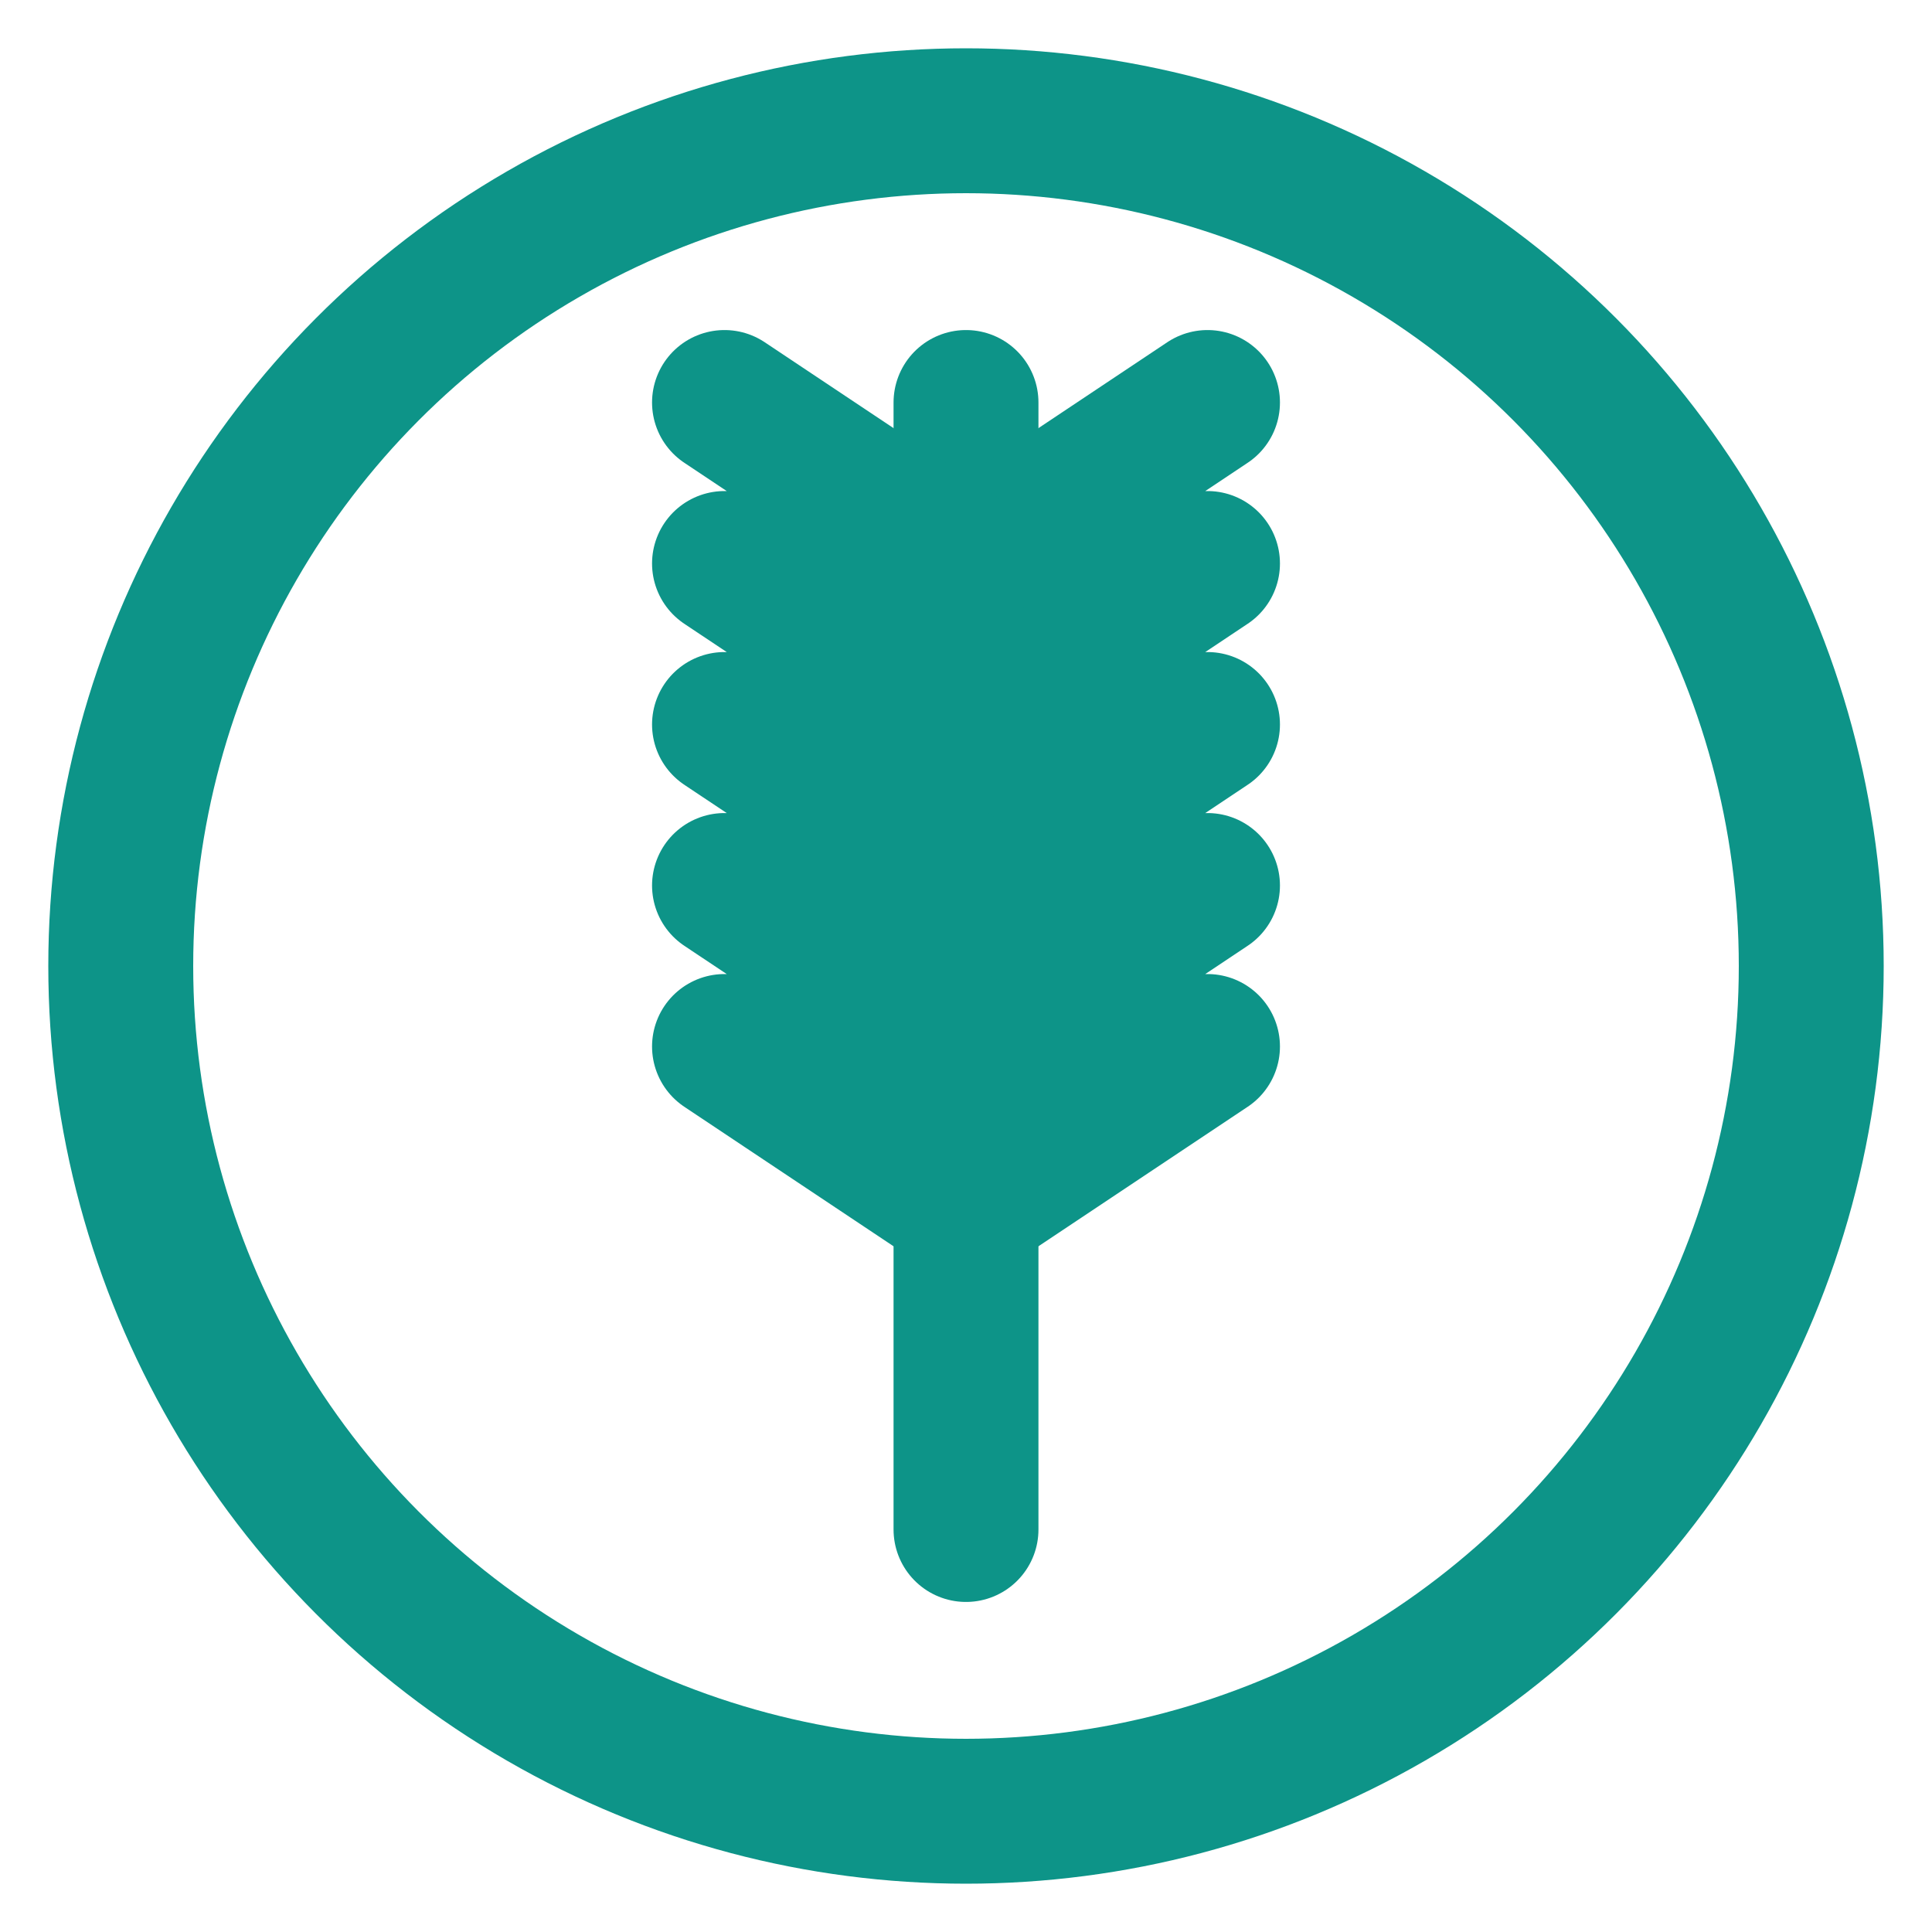
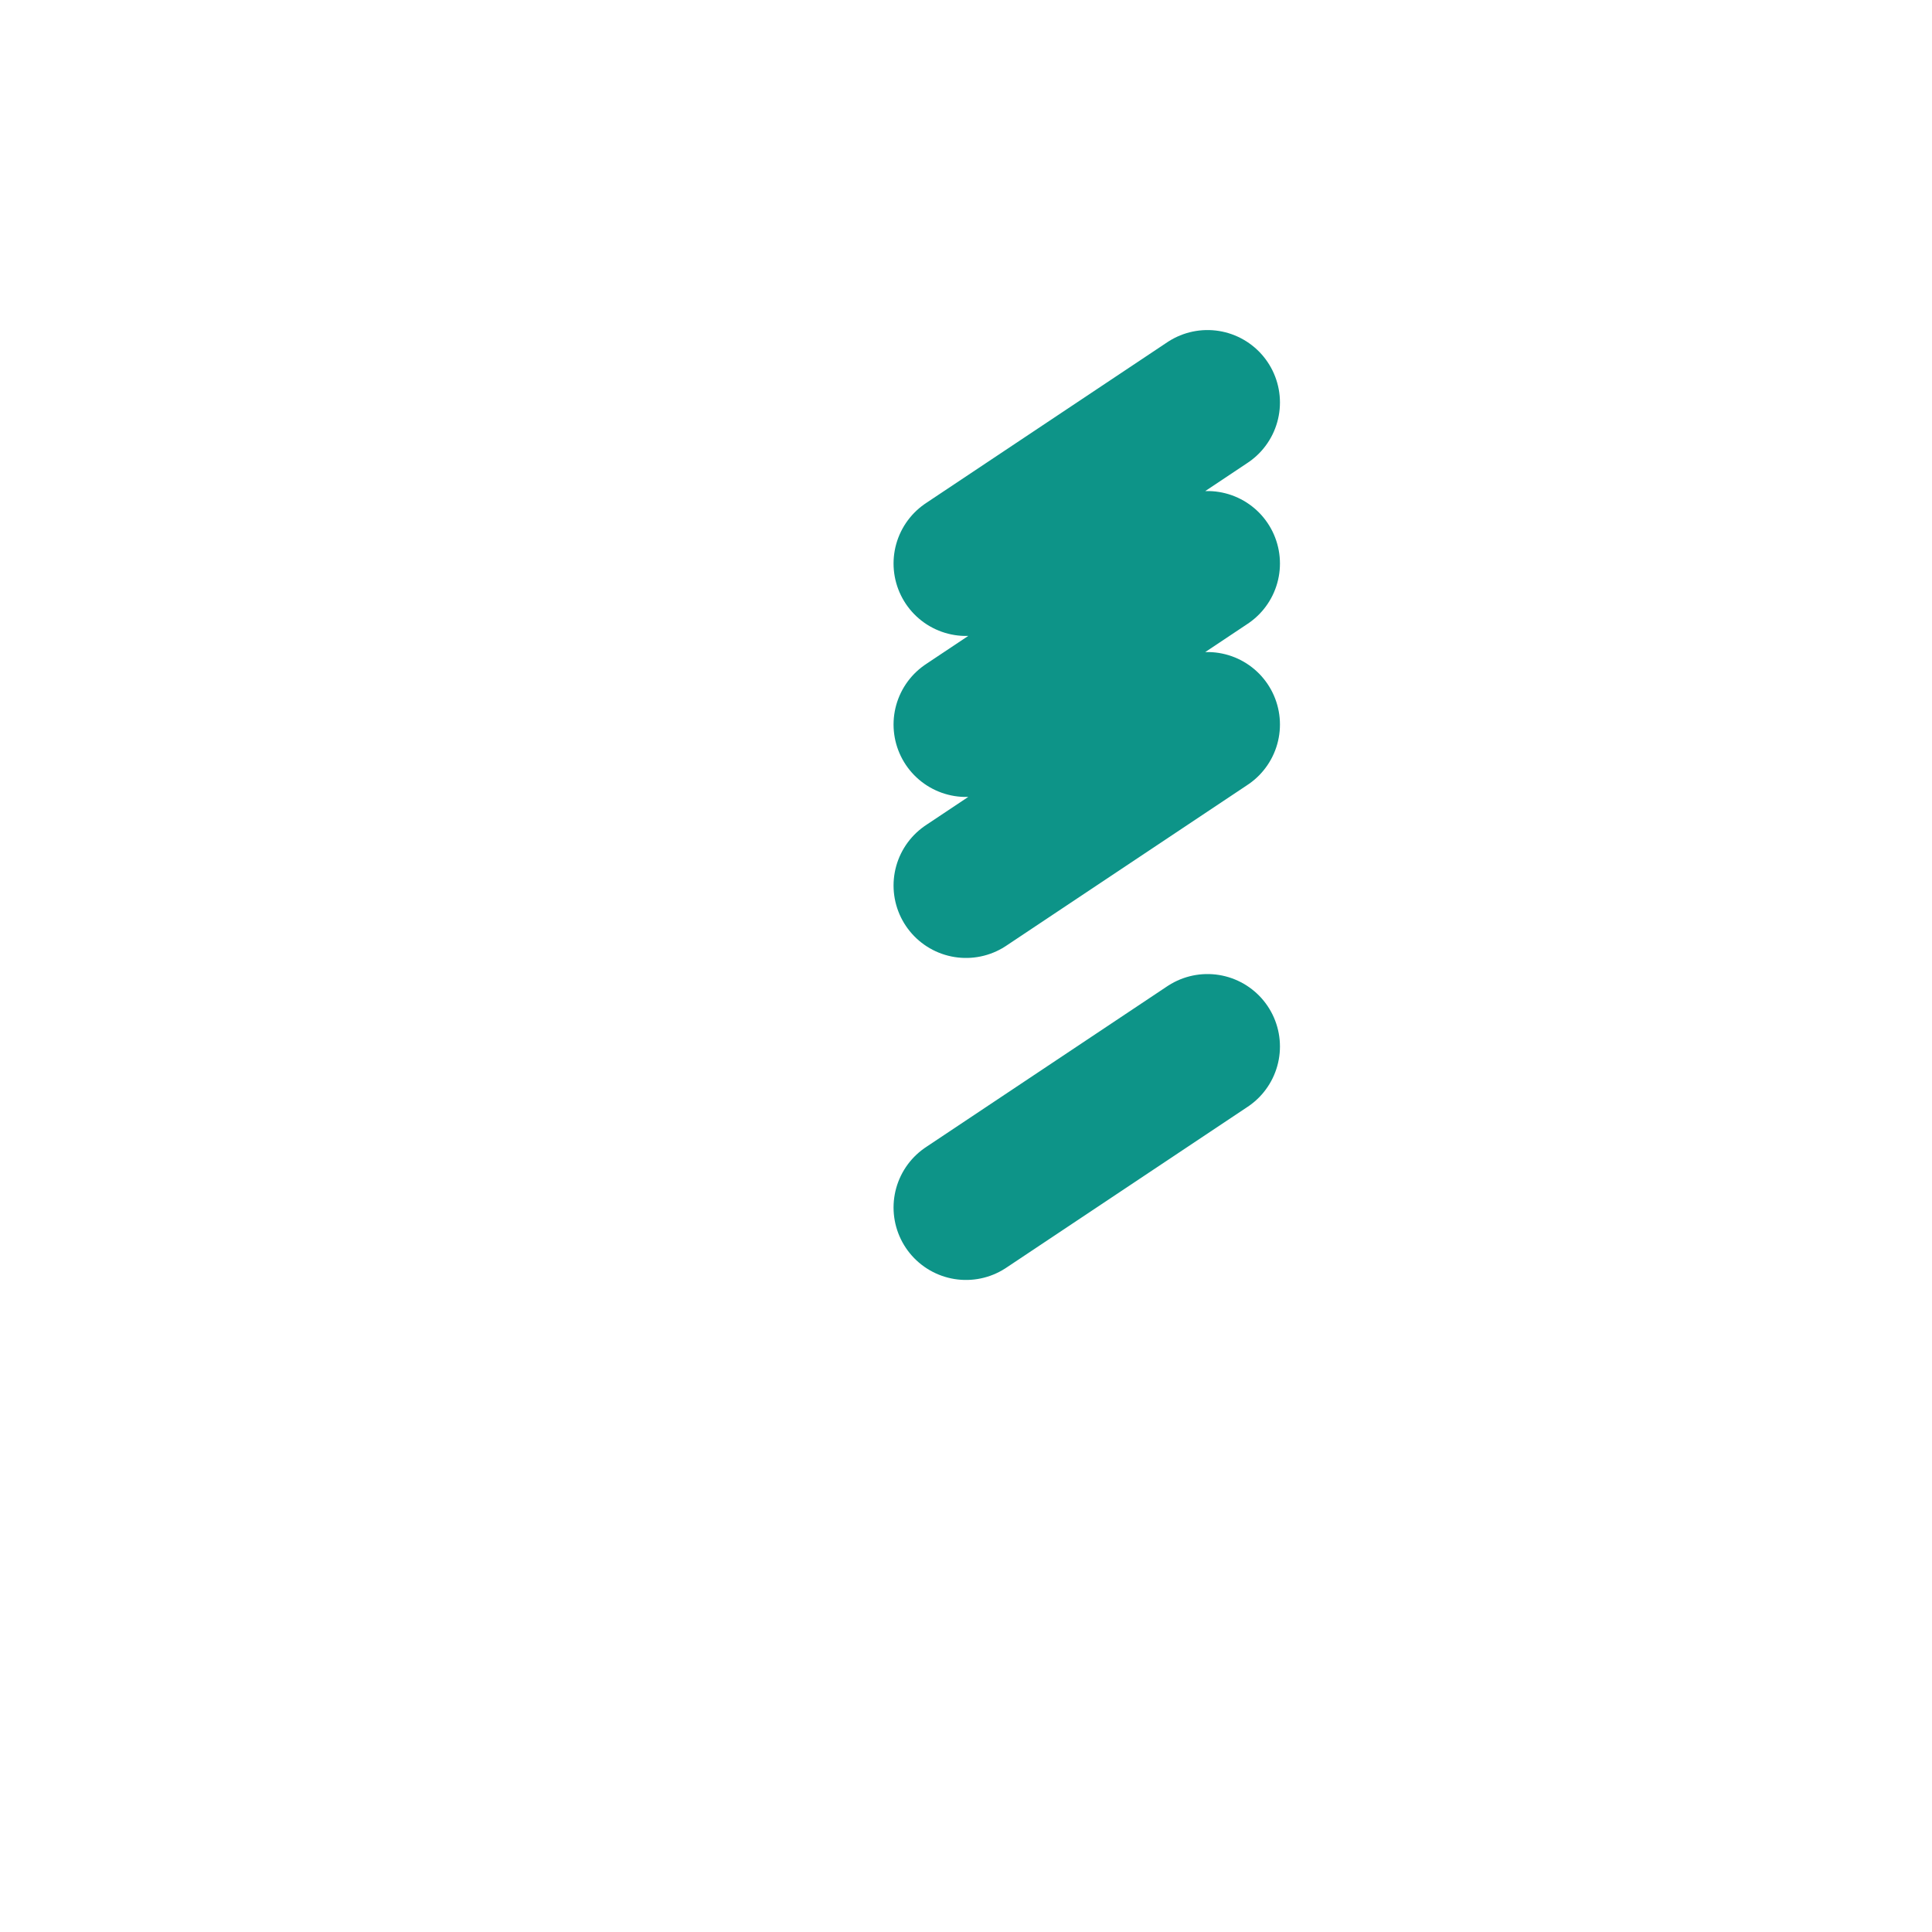
<svg xmlns="http://www.w3.org/2000/svg" viewBox="0 0 24 24" fill="none" stroke="#0d9488" stroke-width="1.8" stroke-linecap="round" stroke-linejoin="round">
-   <circle cx="12" cy="12" r="10.5" />
-   <path d="M12 5v14" />
-   <path d="M12 7l3-2M12 9l3-2M12 11l3-2M12 13l3-2M12 15l3-2" />
-   <path d="M12 7l-3-2M12 9l-3-2M12 11l-3-2M12 13l-3-2M12 15l-3-2" />
+   <path d="M12 7l3-2M12 9l3-2M12 11l3-2M12 13M12 15l3-2" />
</svg>